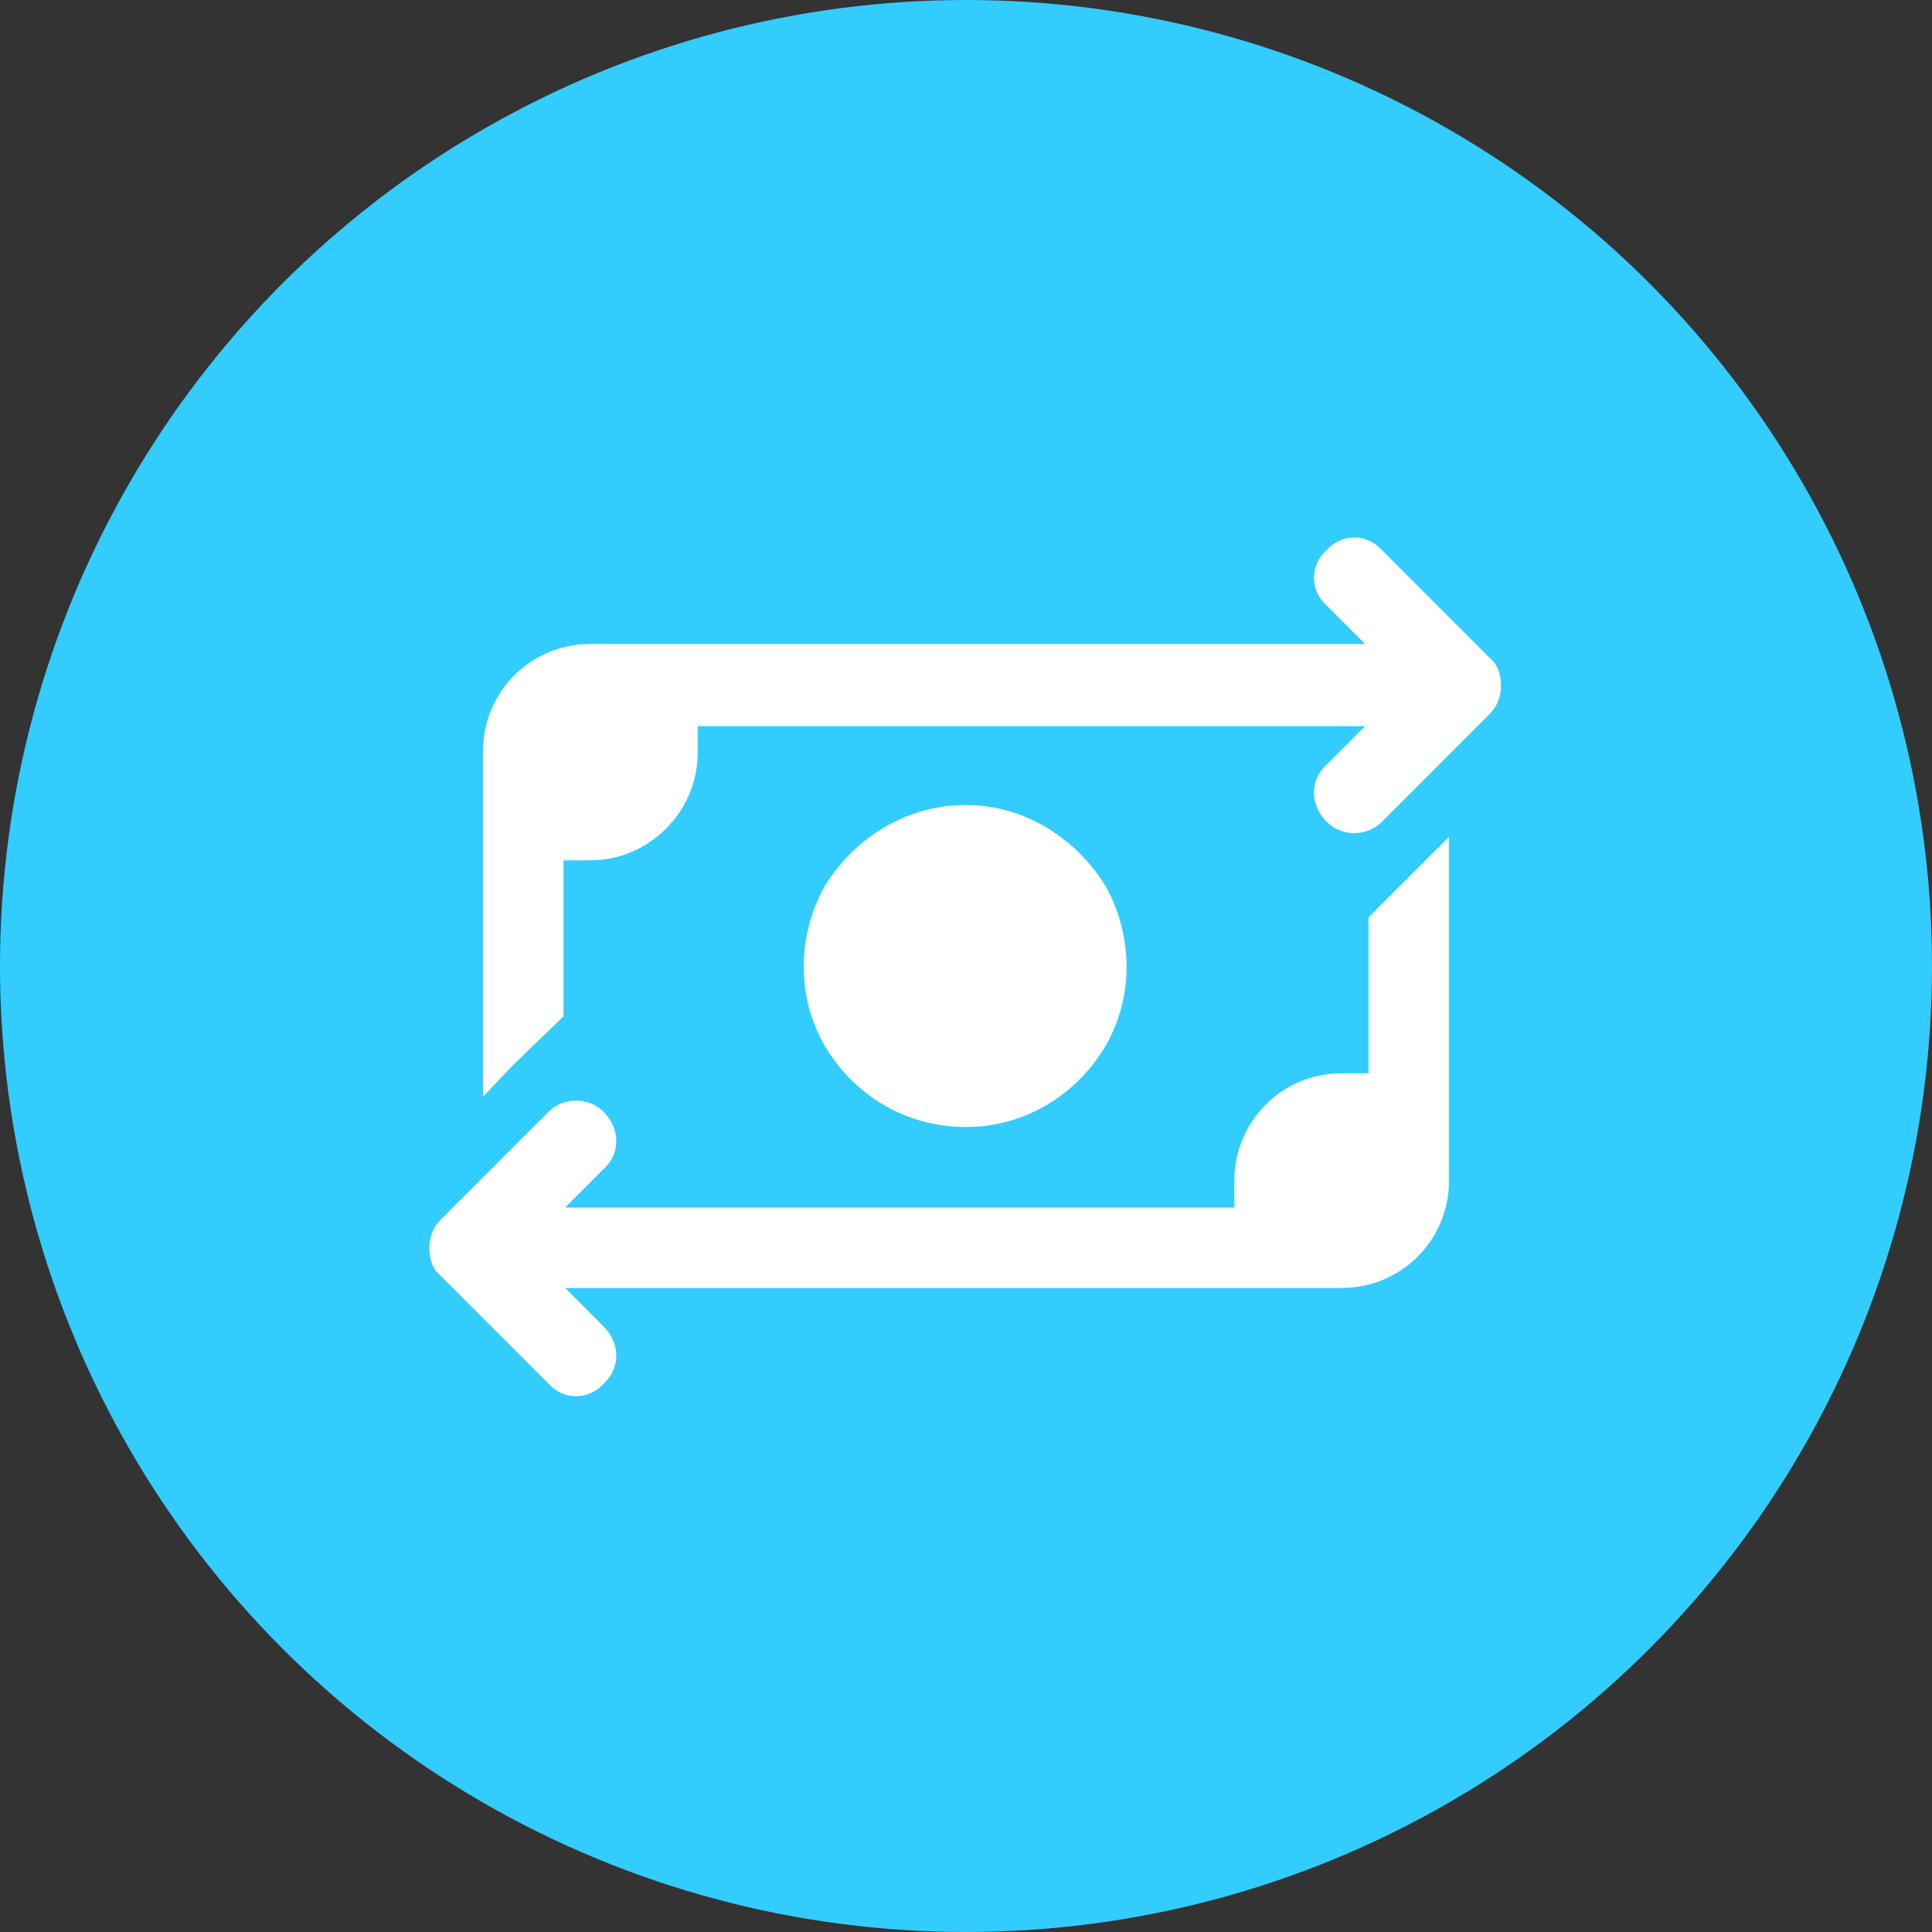
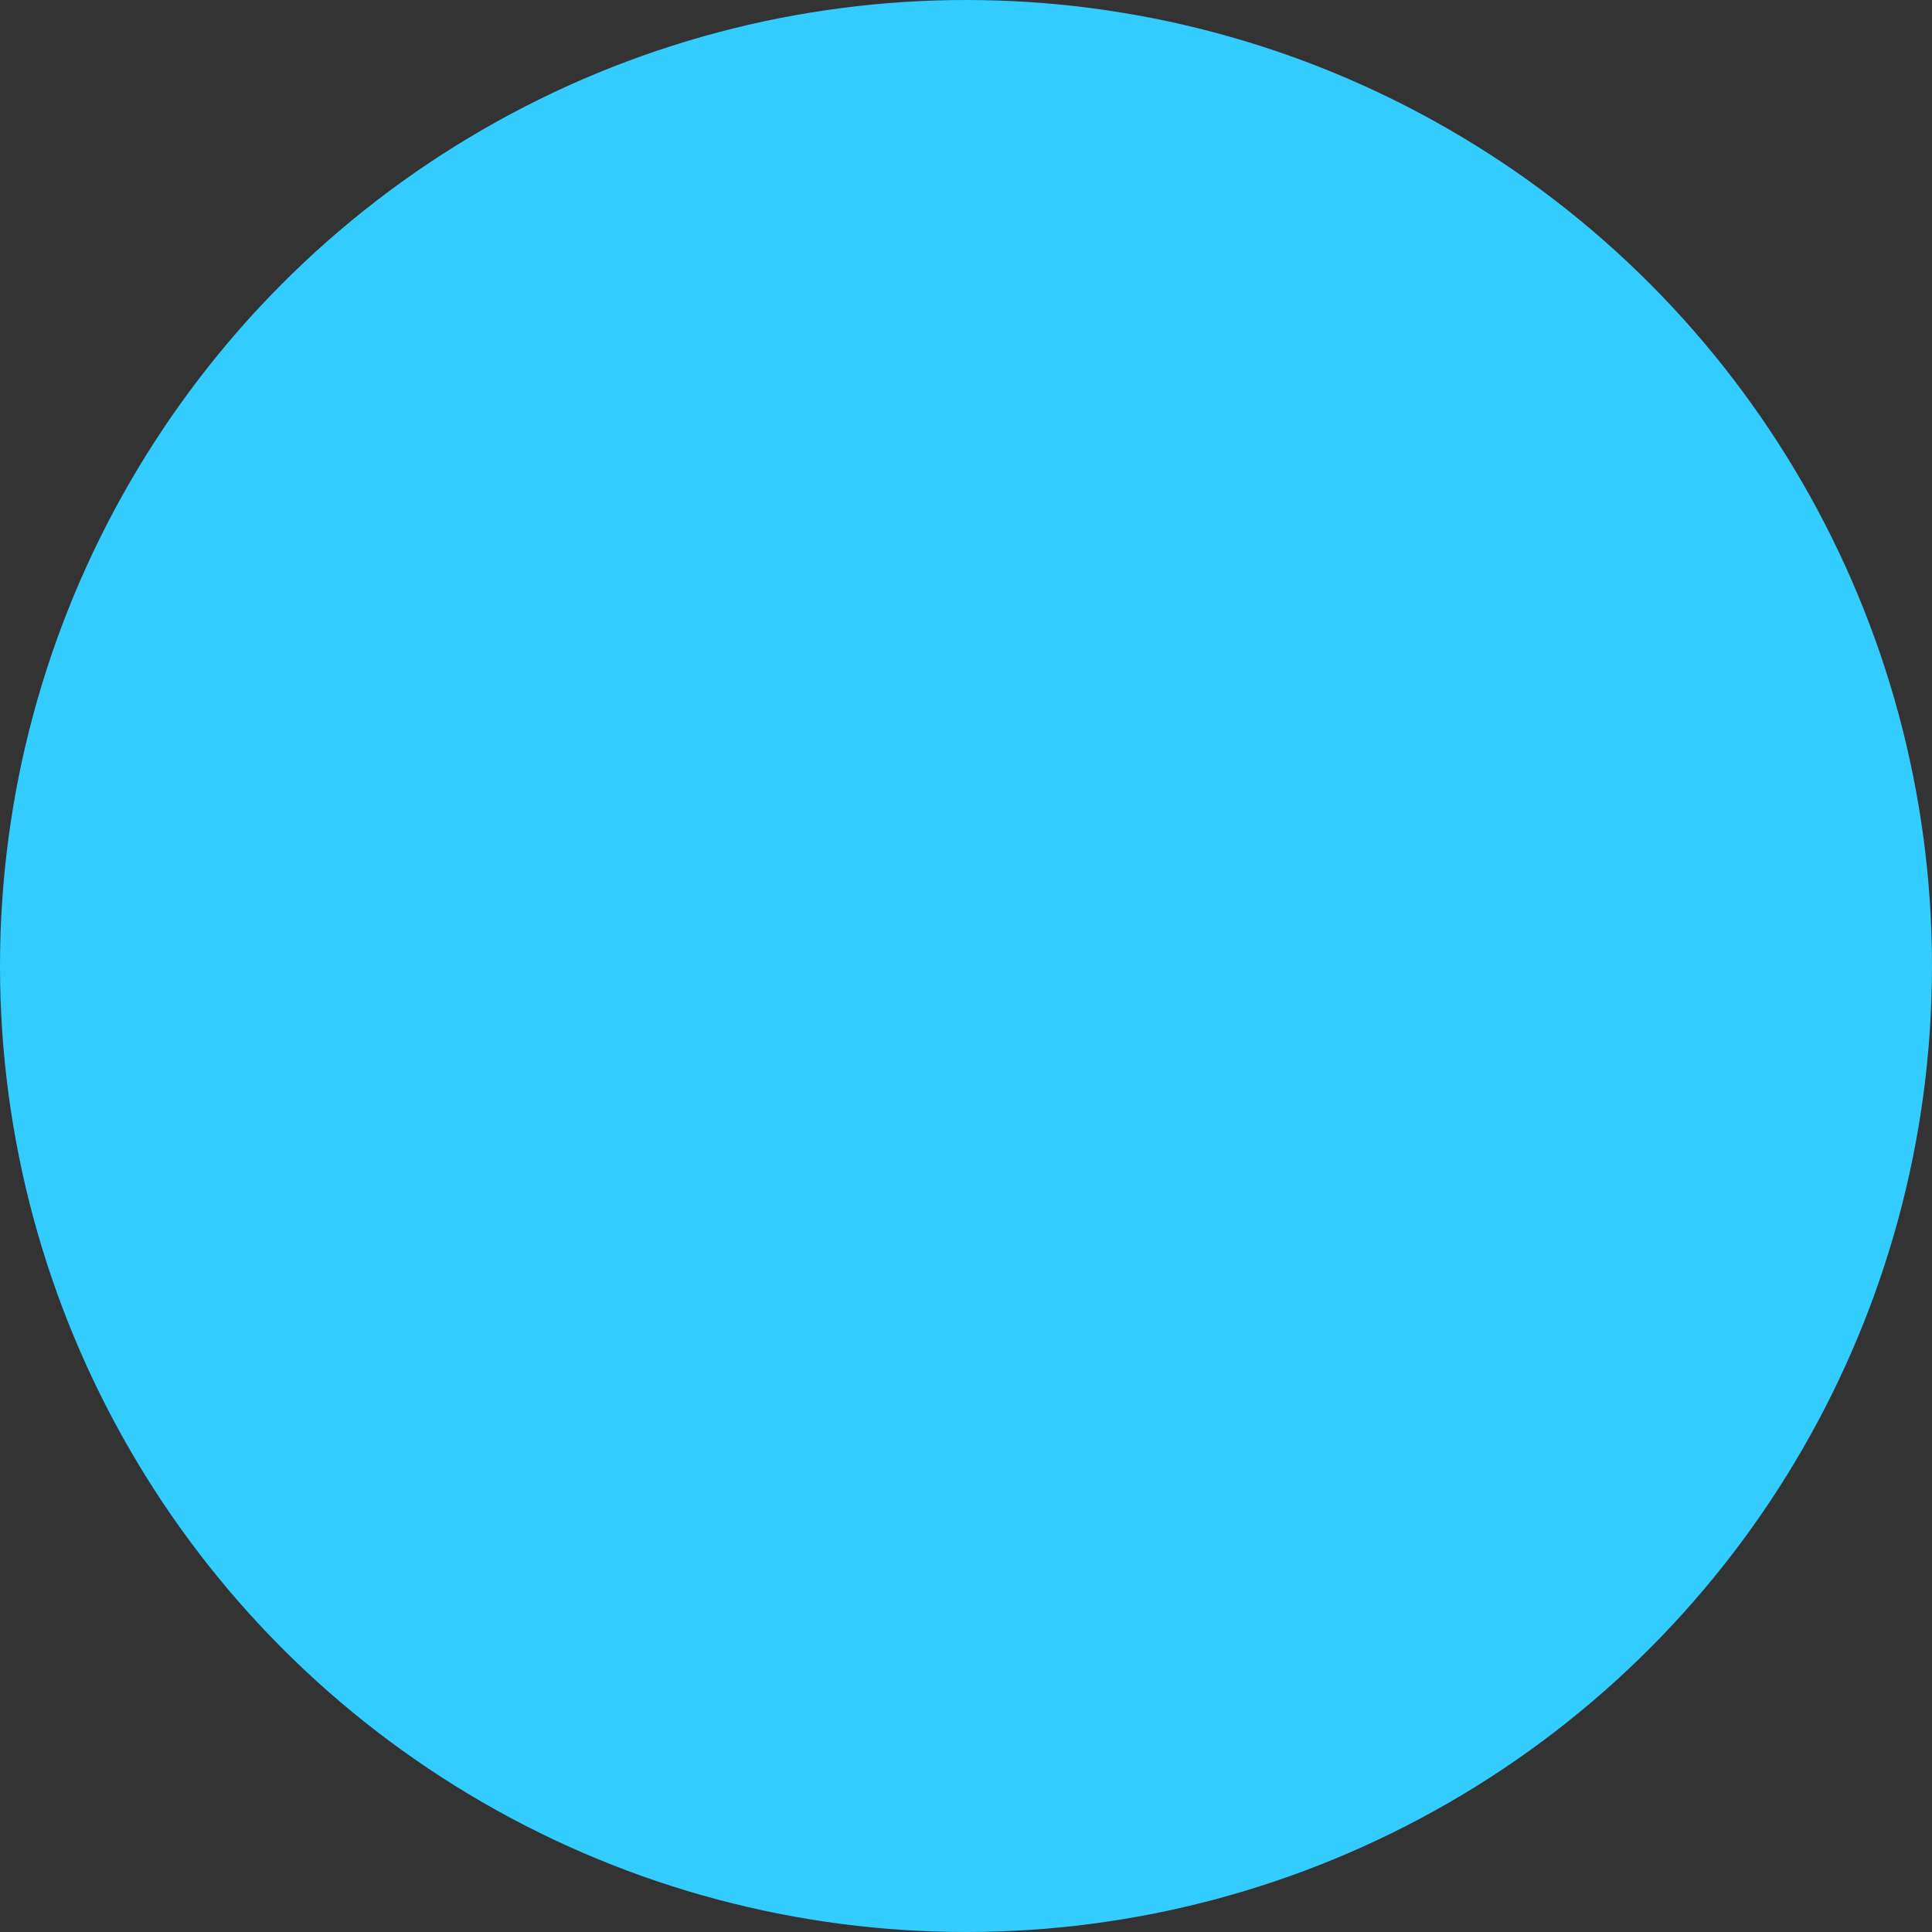
<svg xmlns="http://www.w3.org/2000/svg" width="36" height="36" viewBox="0 0 36 36" fill="none">
  <rect x="0" y="0" width="36" height="36" fill="#333333" stroke="none" />
  <circle cx="18" cy="18" r="18" fill="#33CCFF" />
-   <path d="M25.438 12L24.719 11.281C24.406 11 24.406 10.531 24.719 10.25C25 9.938 25.469 9.938 25.75 10.25L27.75 12.25C27.906 12.375 27.969 12.562 27.969 12.781C27.969 12.969 27.906 13.156 27.75 13.312L25.75 15.312C25.469 15.594 25 15.594 24.719 15.312C24.406 15 24.406 14.531 24.719 14.25L25.438 13.531H23.406H13V14.031C13 15.125 12.094 16.031 11 16.031H10.5V18.938L9.562 19.844L9 20.438V14C9 12.906 9.875 12 11 12H19.969H20H25.438ZM25.5 20V17.094L26.406 16.188L27 15.594V22C27 23.125 26.094 24 25 24H12.562H10.531L11.25 24.719C11.562 25.031 11.562 25.5 11.25 25.781C10.969 26.094 10.5 26.094 10.219 25.781L8.219 23.781C8.062 23.656 8 23.469 8 23.25C8 23.062 8.062 22.875 8.219 22.719L10.219 20.719C10.5 20.438 10.969 20.438 11.25 20.719C11.562 21.031 11.562 21.5 11.25 21.781L10.531 22.5H16H23V22C23 20.906 23.875 20 25 20H25.5ZM18 15C19.062 15 20.031 15.594 20.594 16.5C21.125 17.438 21.125 18.594 20.594 19.5C20.031 20.438 19.062 21 18 21C16.906 21 15.938 20.438 15.375 19.5C14.844 18.594 14.844 17.438 15.375 16.5C15.938 15.594 16.906 15 18 15Z" fill="white" />
</svg>